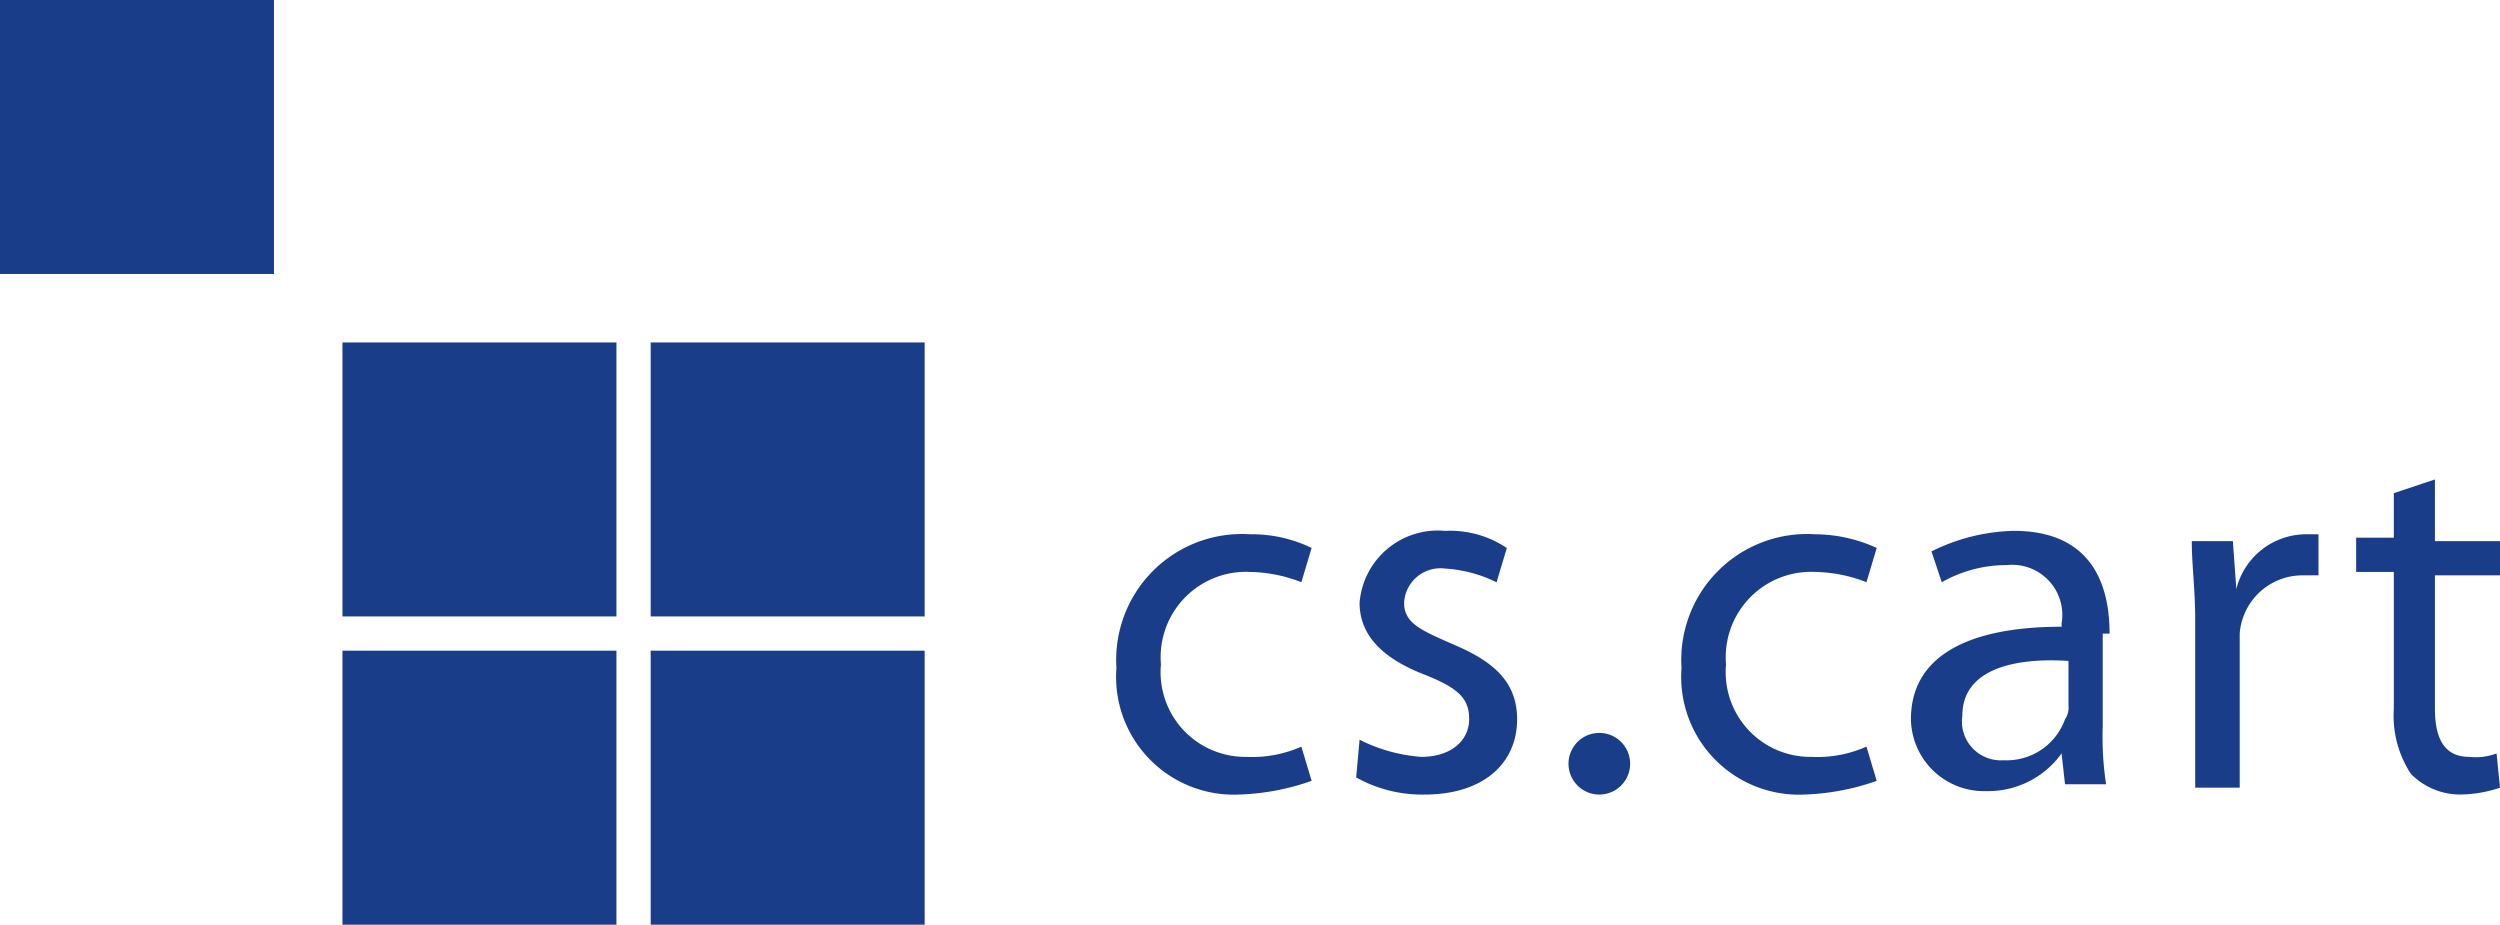
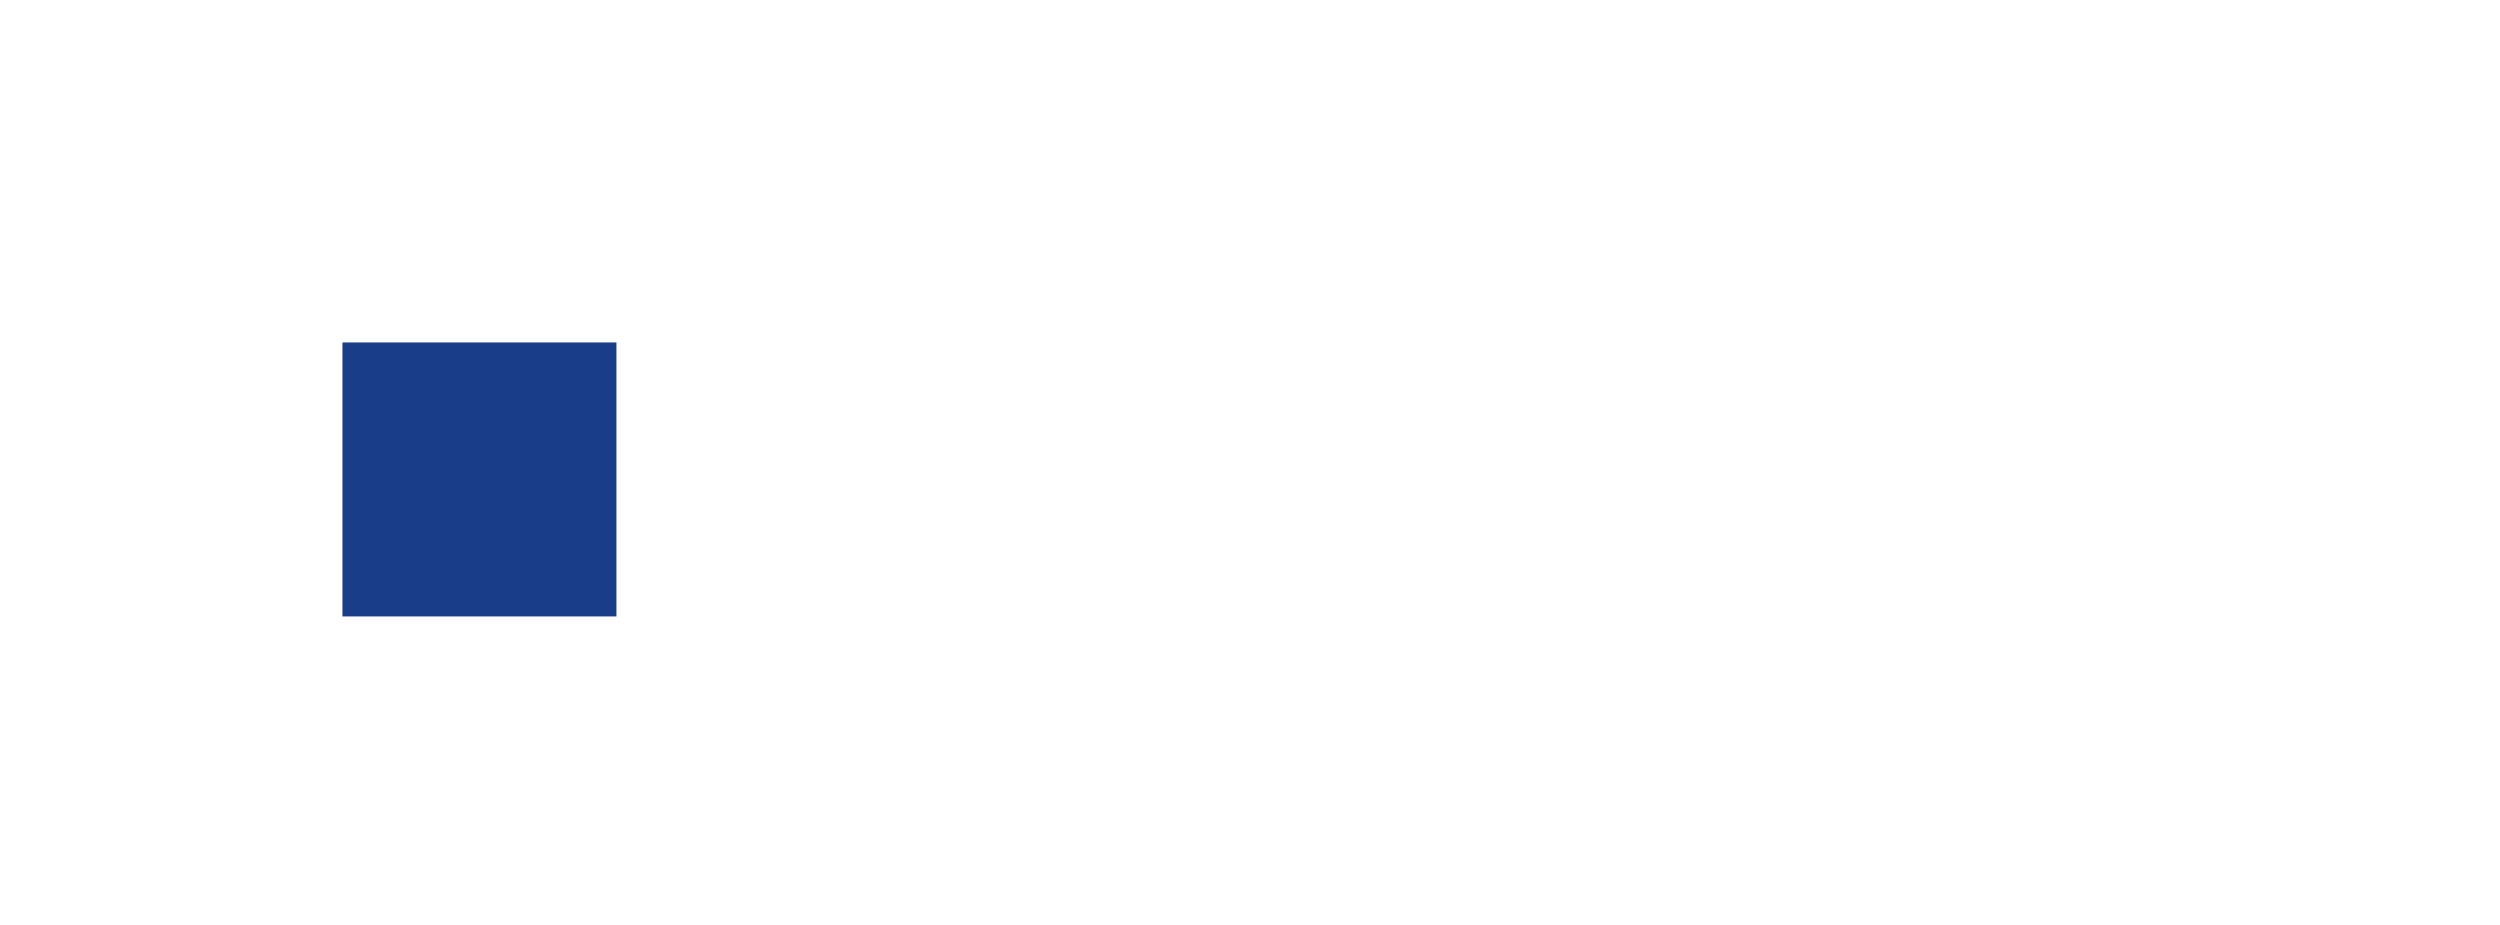
<svg xmlns="http://www.w3.org/2000/svg" viewBox="0 0 81.111 30">
  <defs>
    <style>.a{fill:#1a3d8a;}</style>
  </defs>
  <g transform="translate(0 -3)">
    <g transform="translate(0 3)">
      <rect class="a" width="8.889" height="8.889" transform="translate(11.111 11.111)" />
-       <rect class="a" width="8.889" height="8.889" transform="translate(21.111 11.111)" />
-       <rect class="a" width="8.889" height="8.889" transform="translate(11.111 21.111)" />
-       <rect class="a" width="8.889" height="8.889" transform="translate(21.111 21.111)" />
-       <rect class="a" width="8.889" height="8.889" />
-       <path class="a" d="M38.6,22.667A3.9,3.9,0,0,1,36.822,23a2.747,2.747,0,0,1-2.778-3,2.769,2.769,0,0,1,2.889-3,4.786,4.786,0,0,1,1.667.333l.333-1.111a4.437,4.437,0,0,0-2-.444A4.082,4.082,0,0,0,32.6,20.111a3.821,3.821,0,0,0,4,4.111,7.766,7.766,0,0,0,2.333-.444Zm1.778,1a4.376,4.376,0,0,0,2.222.556c1.889,0,3-1,3-2.444,0-1.222-.778-1.889-2.111-2.444-1-.444-1.556-.667-1.556-1.333a1.181,1.181,0,0,1,1.333-1.111,4.378,4.378,0,0,1,1.667.444l.333-1.111a3.3,3.3,0,0,0-2-.556A2.546,2.546,0,0,0,40.489,18c0,1,.667,1.778,2.111,2.333,1.111.444,1.444.778,1.444,1.444S43.489,23,42.489,23a5.285,5.285,0,0,1-2-.556Zm7.889.556a1,1,0,0,0,0-2,1,1,0,1,0,0,2Zm8.667-1.556A3.9,3.9,0,0,1,55.156,23a2.747,2.747,0,0,1-2.778-3,2.769,2.769,0,0,1,2.889-3,4.786,4.786,0,0,1,1.667.333l.333-1.111a4.843,4.843,0,0,0-2-.444,4.082,4.082,0,0,0-4.333,4.333,3.821,3.821,0,0,0,4,4.111,7.766,7.766,0,0,0,2.333-.444ZM64.822,19c0-1.556-.556-3.333-3.111-3.333a6.28,6.28,0,0,0-2.667.667l.333,1a4.255,4.255,0,0,1,2.111-.556,1.626,1.626,0,0,1,1.778,1.889v.111c-3.111,0-4.889,1-4.889,3a2.37,2.37,0,0,0,2.444,2.333,2.935,2.935,0,0,0,2.444-1.222l.111,1h1.333A10.167,10.167,0,0,1,64.6,22V19Zm-1.333,2.333a.668.668,0,0,1-.111.444,2.015,2.015,0,0,1-2,1.333,1.261,1.261,0,0,1-1.333-1.444c0-1.556,1.778-1.889,3.444-1.778ZM67.6,24h1.444V19a2.043,2.043,0,0,1,2-1.889H71.6V15.778h-.444a2.34,2.34,0,0,0-2.222,1.778L68.822,16H67.489c0,.778.111,1.556.111,2.556Zm6.444-9.556v1.444H72.822V17h1.222v4.444a3.434,3.434,0,0,0,.556,2.111,2.251,2.251,0,0,0,1.556.667A4.144,4.144,0,0,0,77.489,24l-.111-1.111a1.91,1.91,0,0,1-.889.111c-.778,0-1.111-.556-1.111-1.556V17.111h2.111V16H75.378V14Z" transform="translate(3.622 1.556)" />
    </g>
  </g>
</svg>